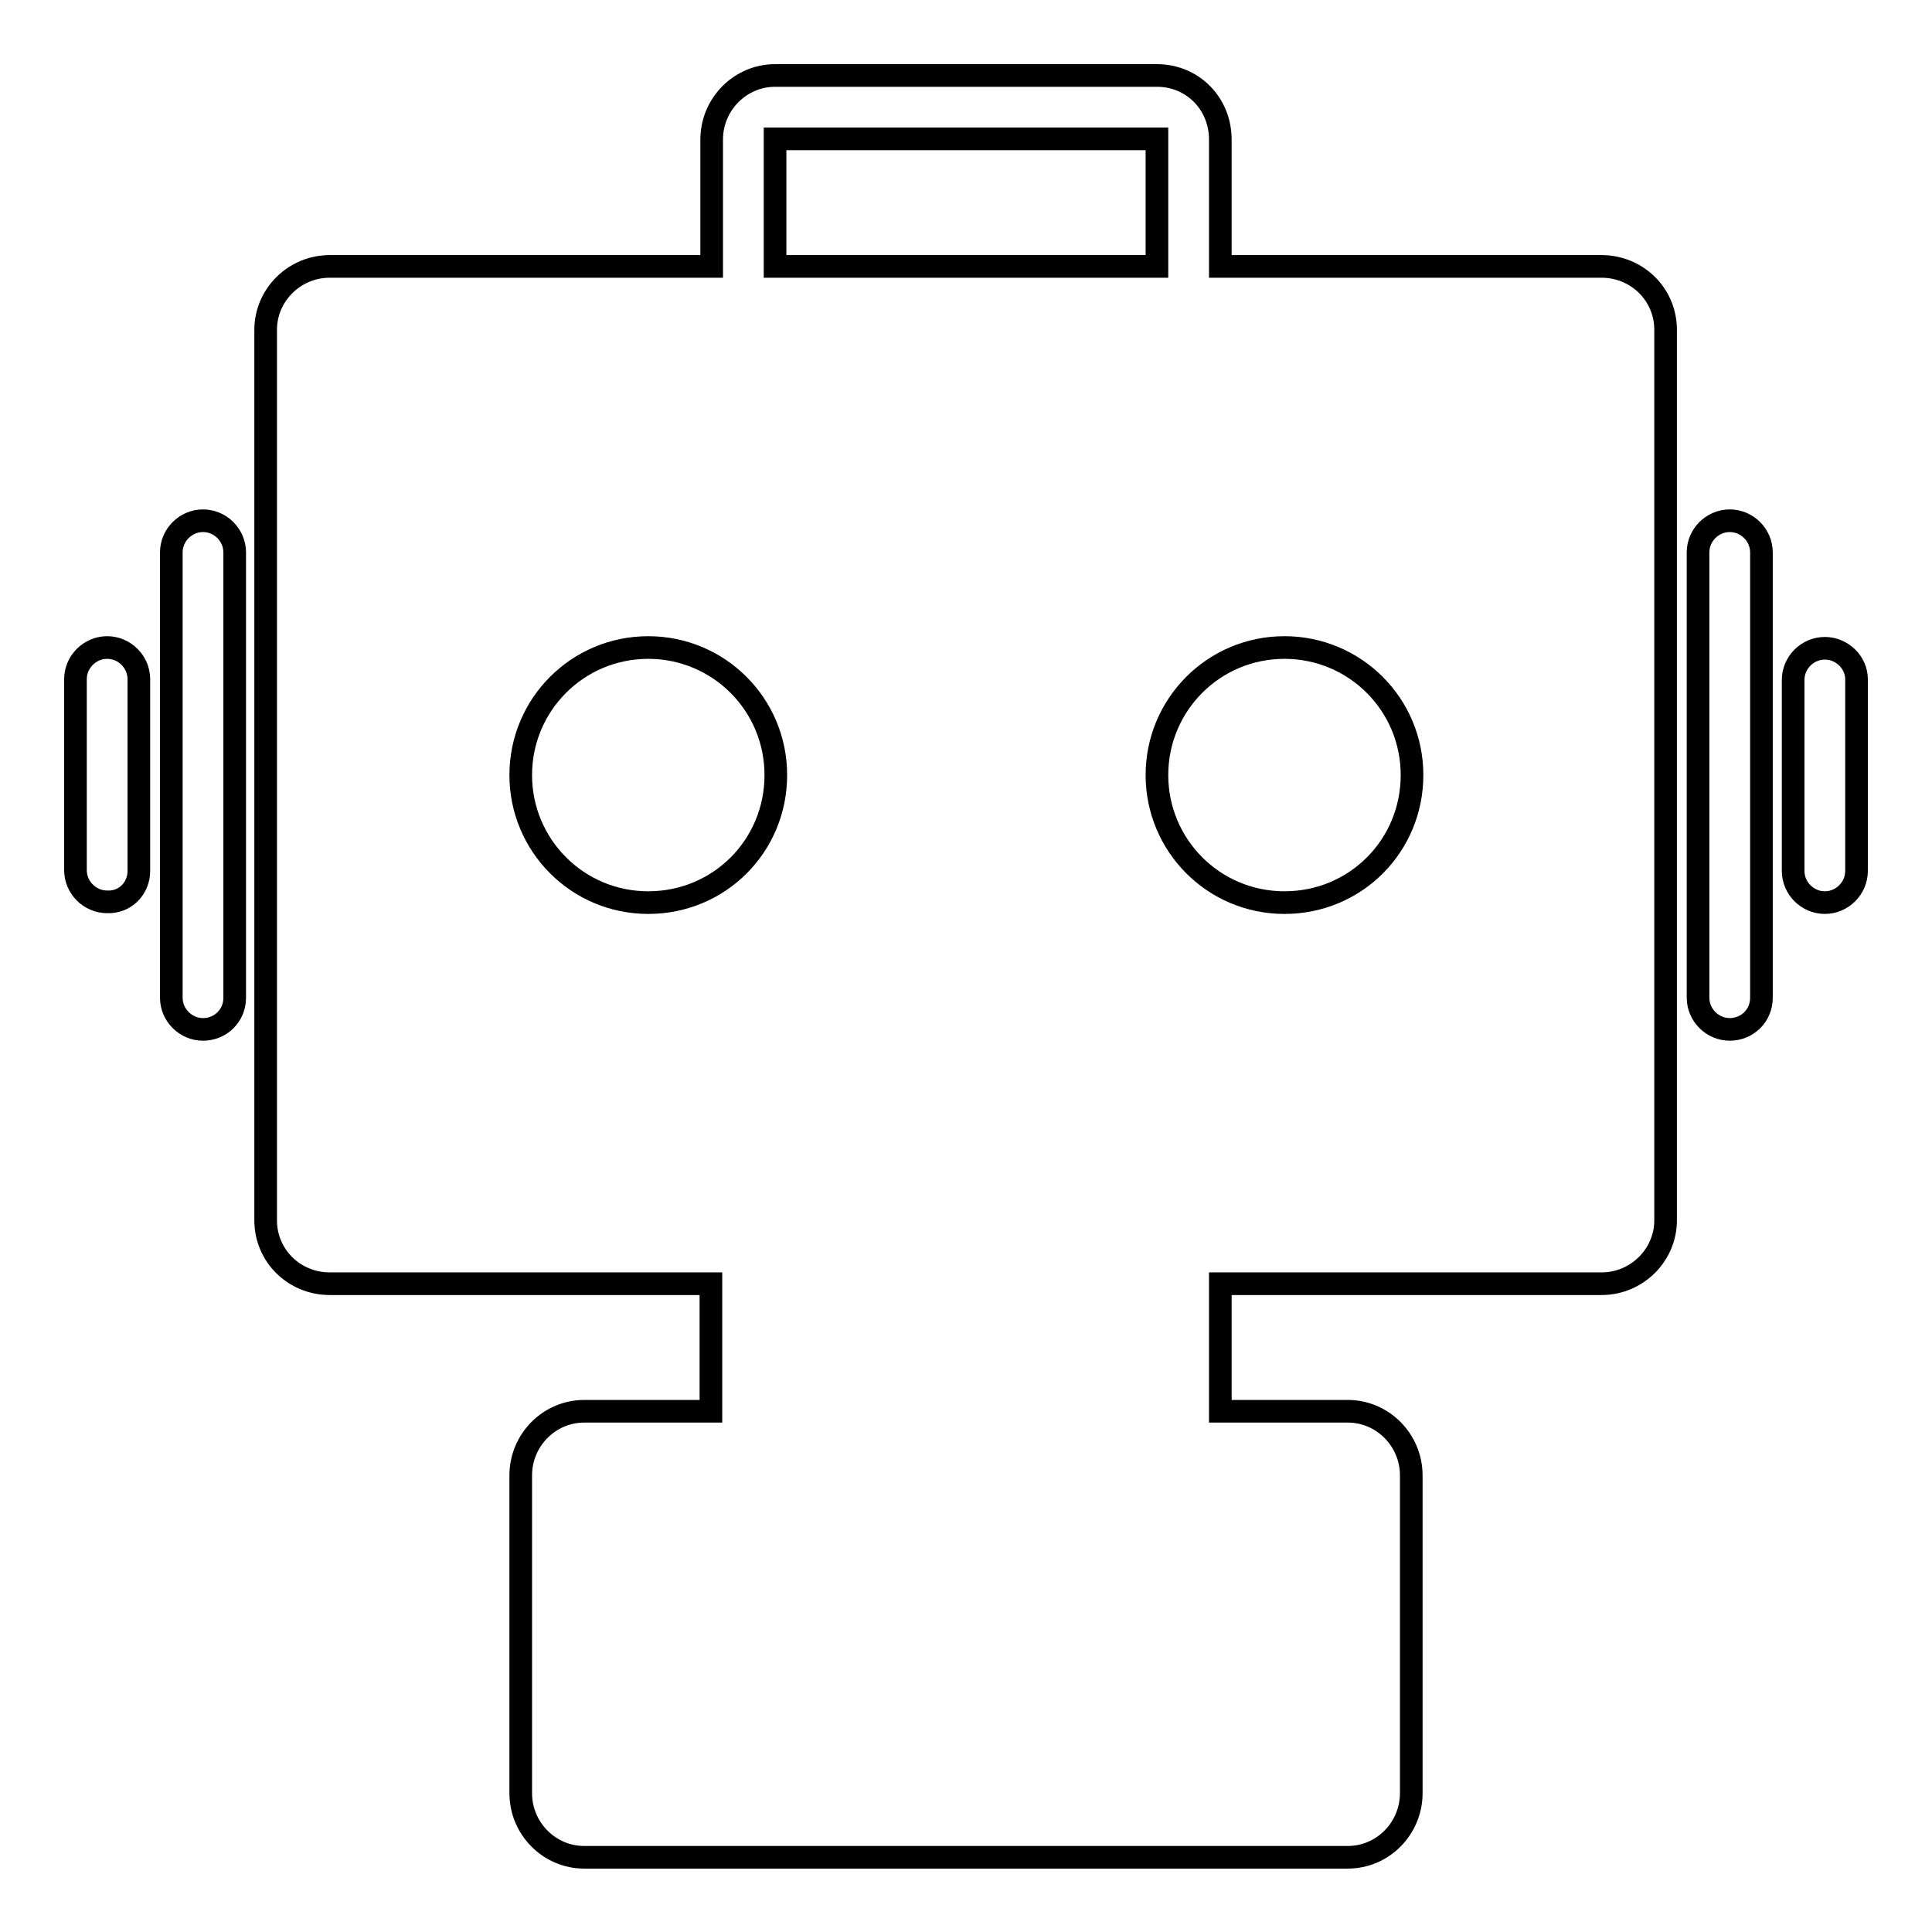
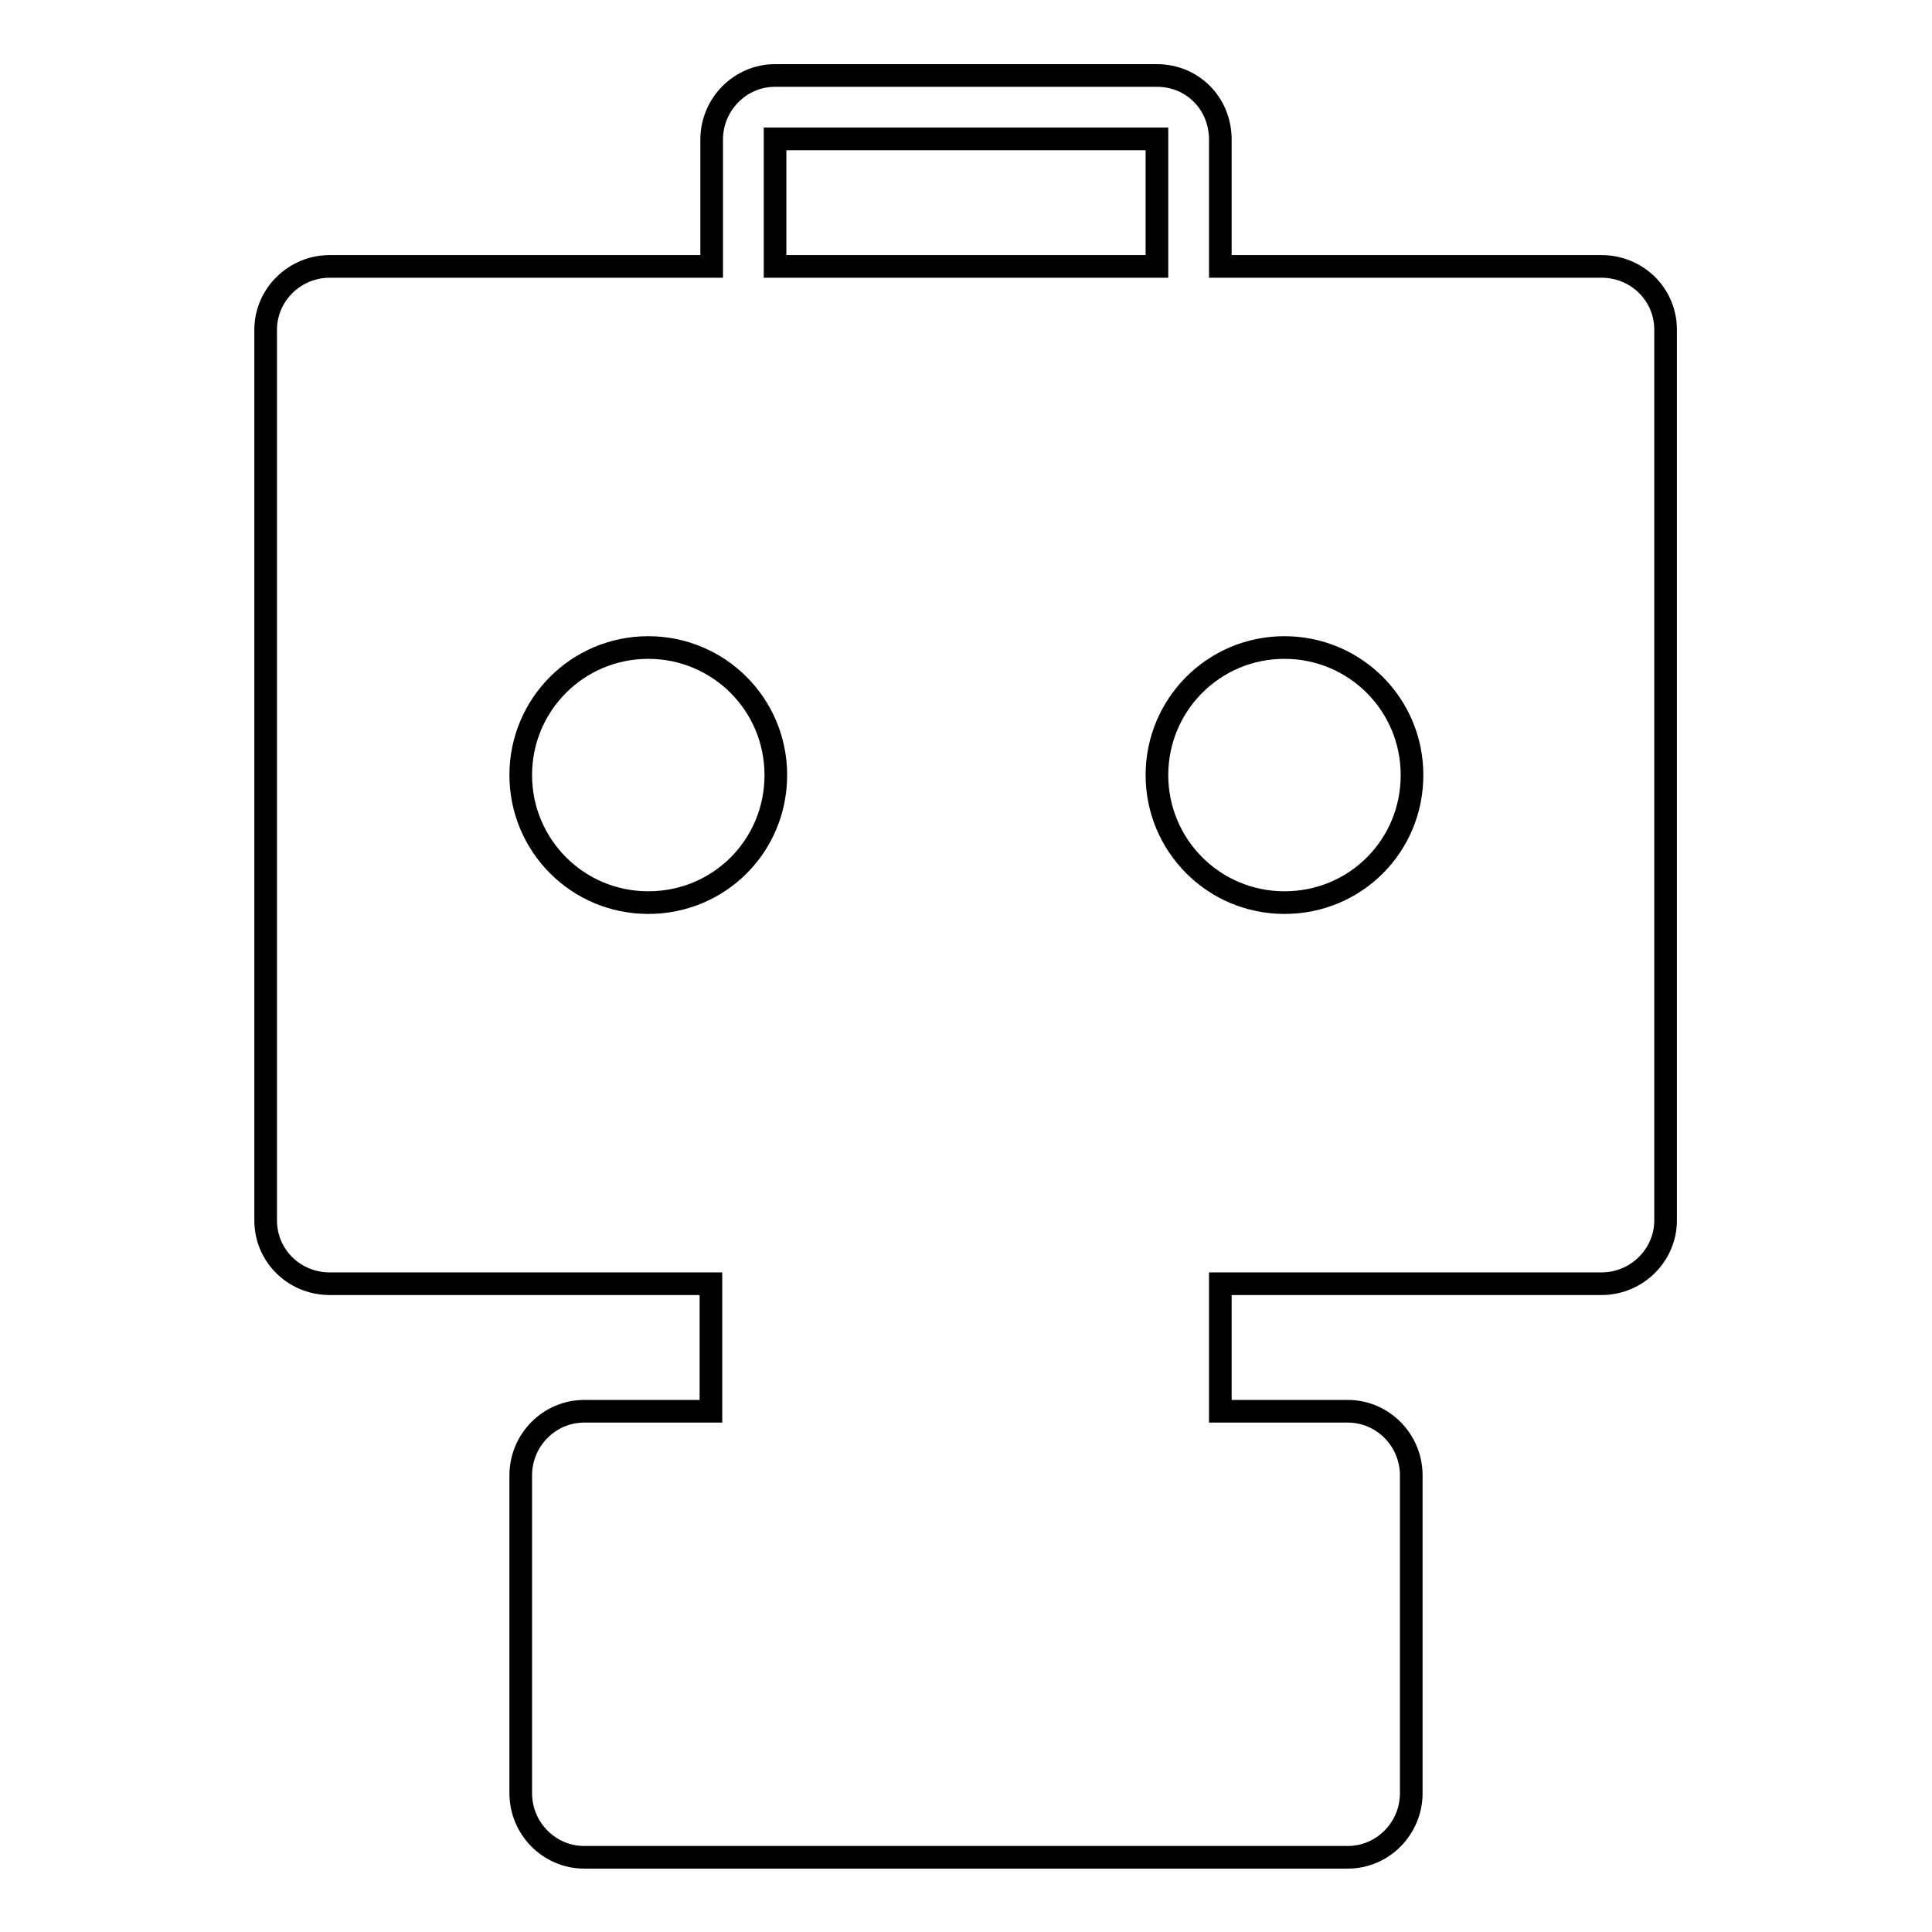
<svg xmlns="http://www.w3.org/2000/svg" version="1.1" x="0px" y="0px" viewBox="0 0 256 256" enable-background="new 0 0 256 256" xml:space="preserve">
  <g>
    <g>
-       <path stroke-width="3" fill-opacity="0" stroke="#000000" d="M18.4,115.4V90c0-2.3-1.9-4.2-4.2-4.2c-2.3,0-4.2,1.9-4.2,4.2v25.3c0,2.3,1.9,4.2,4.2,4.2C16.6,119.6,18.4,117.7,18.4,115.4z" />
-       <path stroke-width="3" fill-opacity="0" stroke="#000000" d="M31.1,132.2v-59c0-2.3-1.9-4.2-4.2-4.2c-2.3,0-4.2,1.9-4.2,4.2v59c0,2.3,1.9,4.2,4.2,4.2C29.2,136.4,31.1,134.6,31.1,132.2z" />
-       <path stroke-width="3" fill-opacity="0" stroke="#000000" d="M233.4,132.2v-59c0-2.3-1.9-4.2-4.2-4.2s-4.2,1.9-4.2,4.2v59c0,2.3,1.9,4.2,4.2,4.2S233.4,134.6,233.4,132.2z" />
-       <path stroke-width="3" fill-opacity="0" stroke="#000000" d="M241.8,85.9c-2.3,0-4.2,1.9-4.2,4.2v25.3c0,2.3,1.9,4.2,4.2,4.2c2.3,0,4.2-1.9,4.2-4.2V90C246,87.8,244.1,85.9,241.8,85.9z" />
      <path stroke-width="3" fill-opacity="0" stroke="#000000" d="M153.3,10h-50.6c-4.6,0-8.4,3.8-8.4,8.5v16.8H43.7c-4.7,0-8.5,3.8-8.5,8.4v118c0,4.7,3.8,8.4,8.5,8.4h50.5V187H77.4c-4.6,0-8.4,3.8-8.4,8.5v42.1c0,4.7,3.8,8.5,8.4,8.5h101.2c4.6,0,8.4-3.8,8.4-8.5v-42.1c0-4.7-3.8-8.5-8.4-8.5h-16.9v-16.9h50.5c4.7,0,8.5-3.8,8.5-8.4v-118c0-4.7-3.8-8.4-8.5-8.4h-50.5V18.5C161.7,13.7,158,10,153.3,10z M69,102.7c0-9.3,7.5-16.9,16.9-16.9c9.3,0,16.9,7.5,16.9,16.9s-7.5,16.9-16.9,16.9C76.5,119.6,69,112,69,102.7z M153.3,102.7c0-9.3,7.5-16.9,16.9-16.9c9.3,0,16.9,7.5,16.9,16.9s-7.5,16.9-16.9,16.9C160.8,119.6,153.3,112,153.3,102.7z M102.7,18.4h50.6v16.9h-50.6V18.4z" />
    </g>
  </g>
</svg>